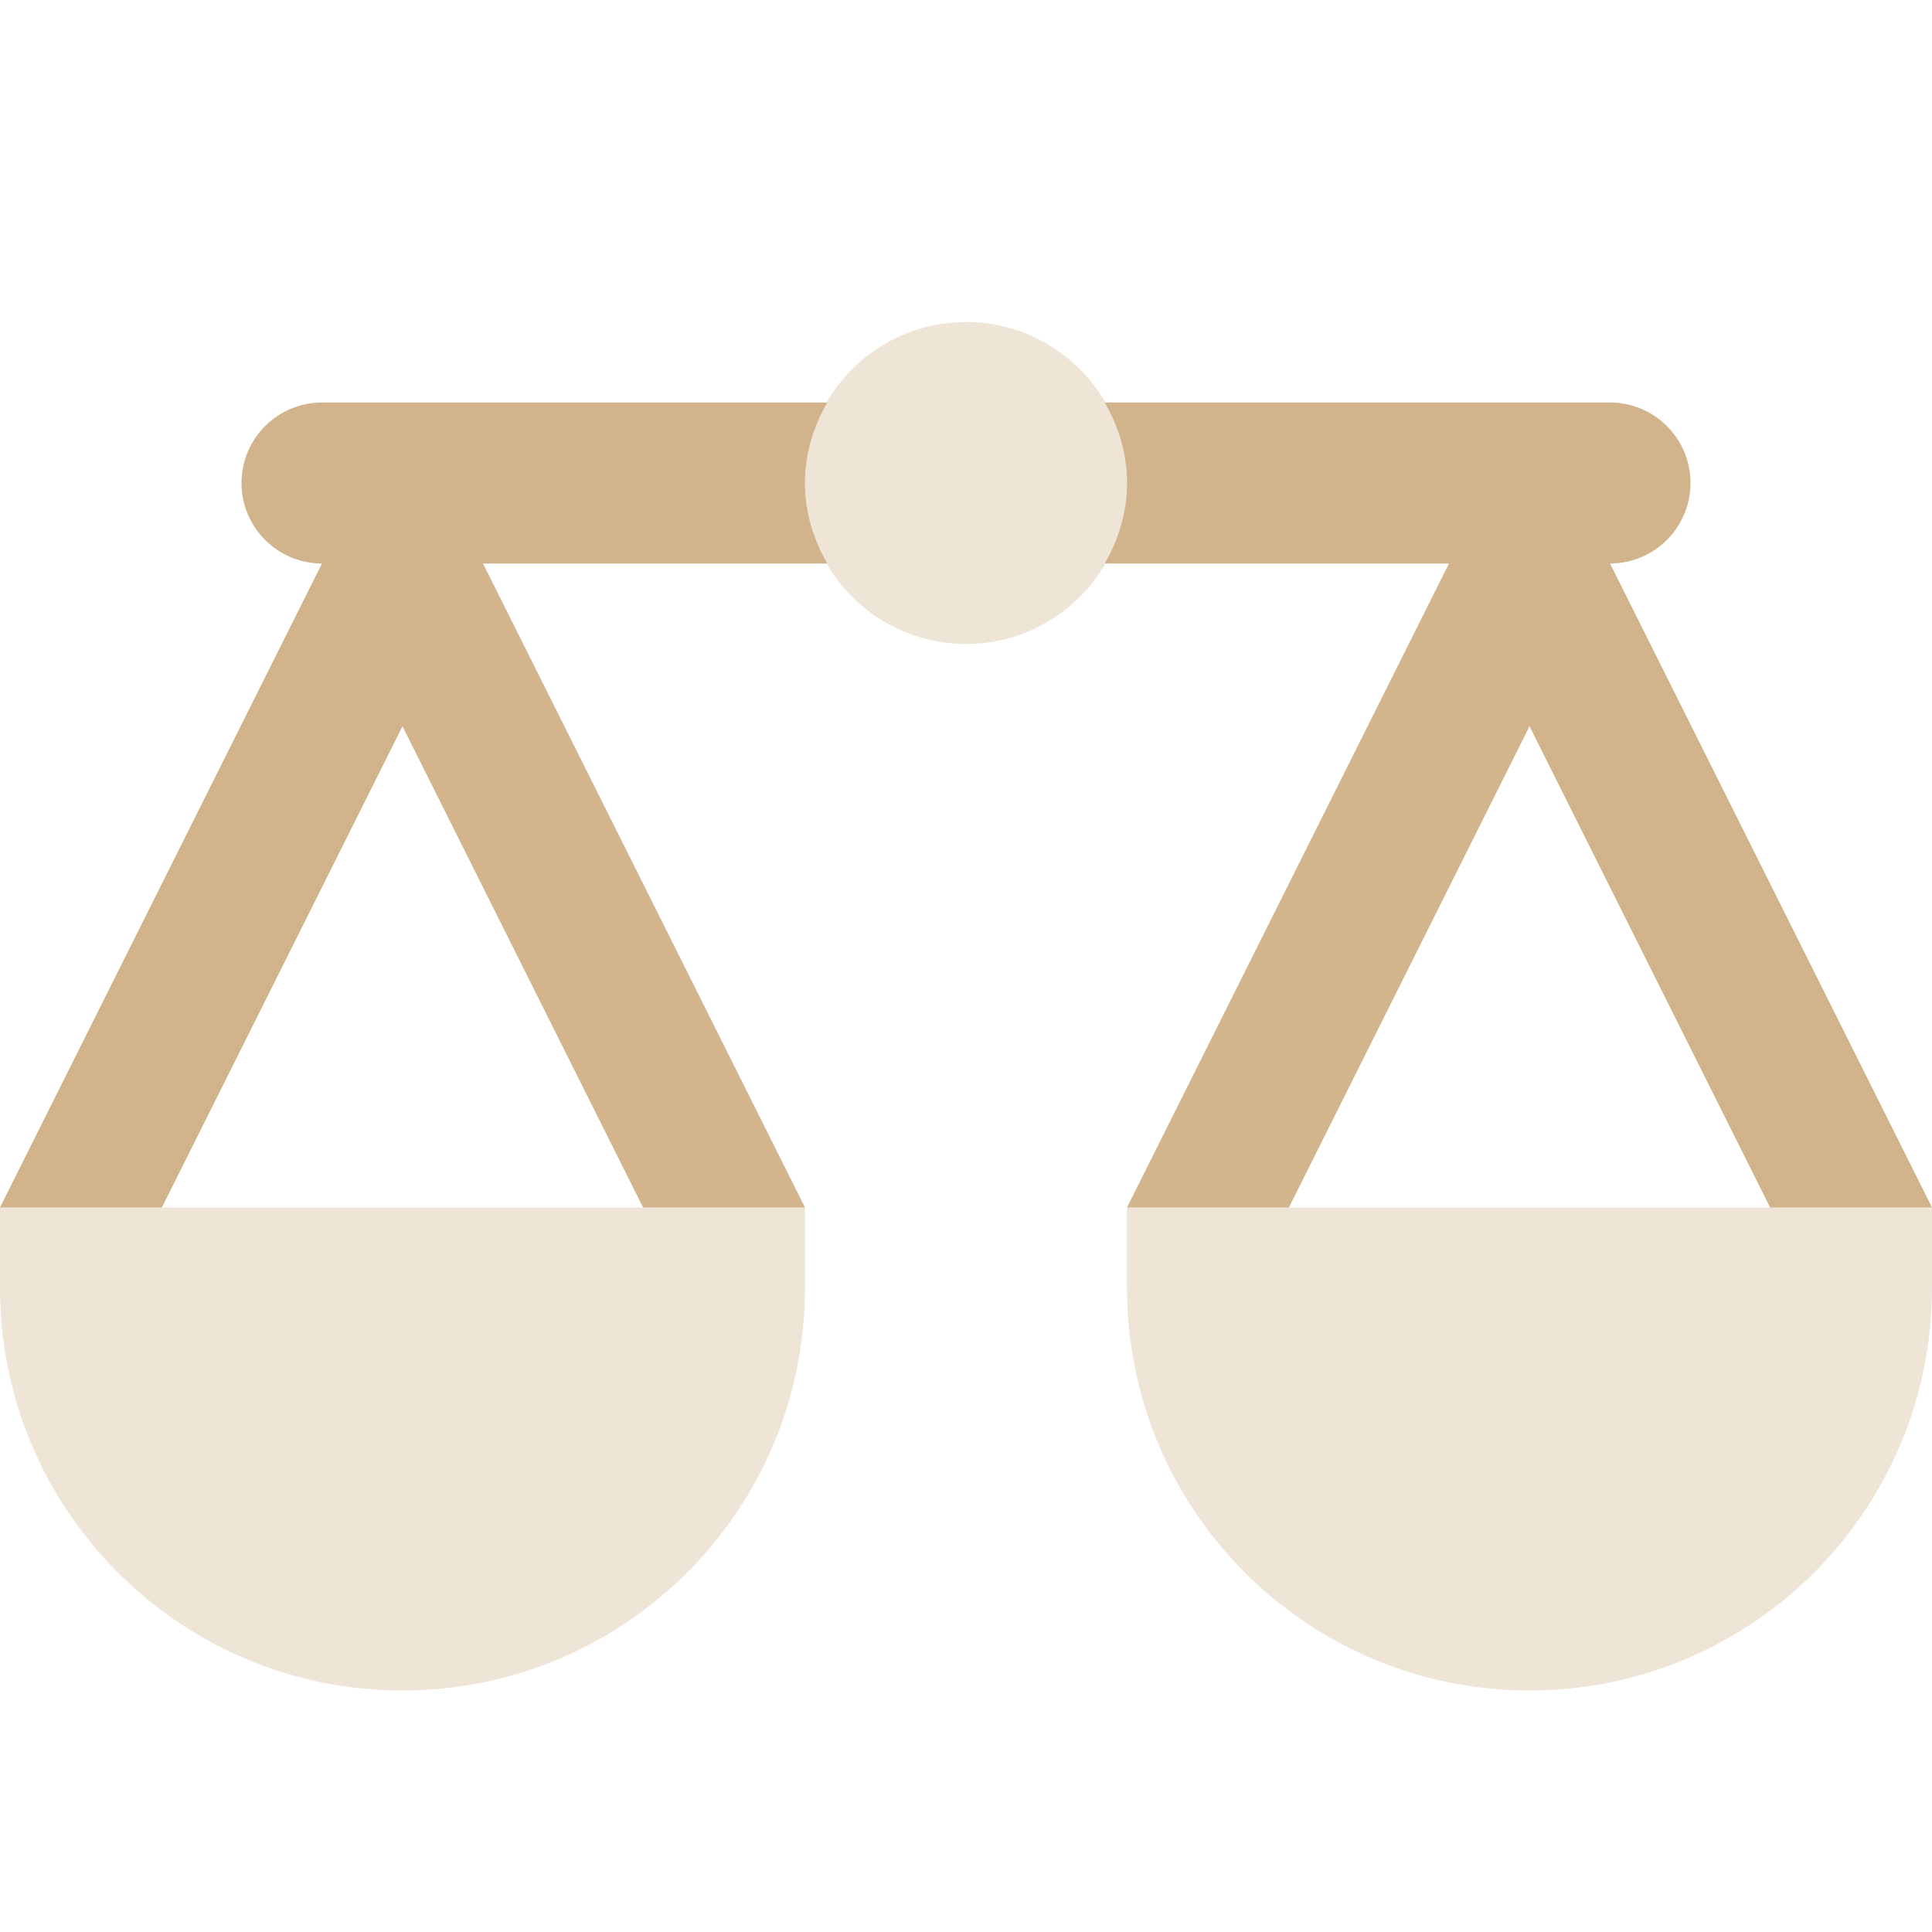
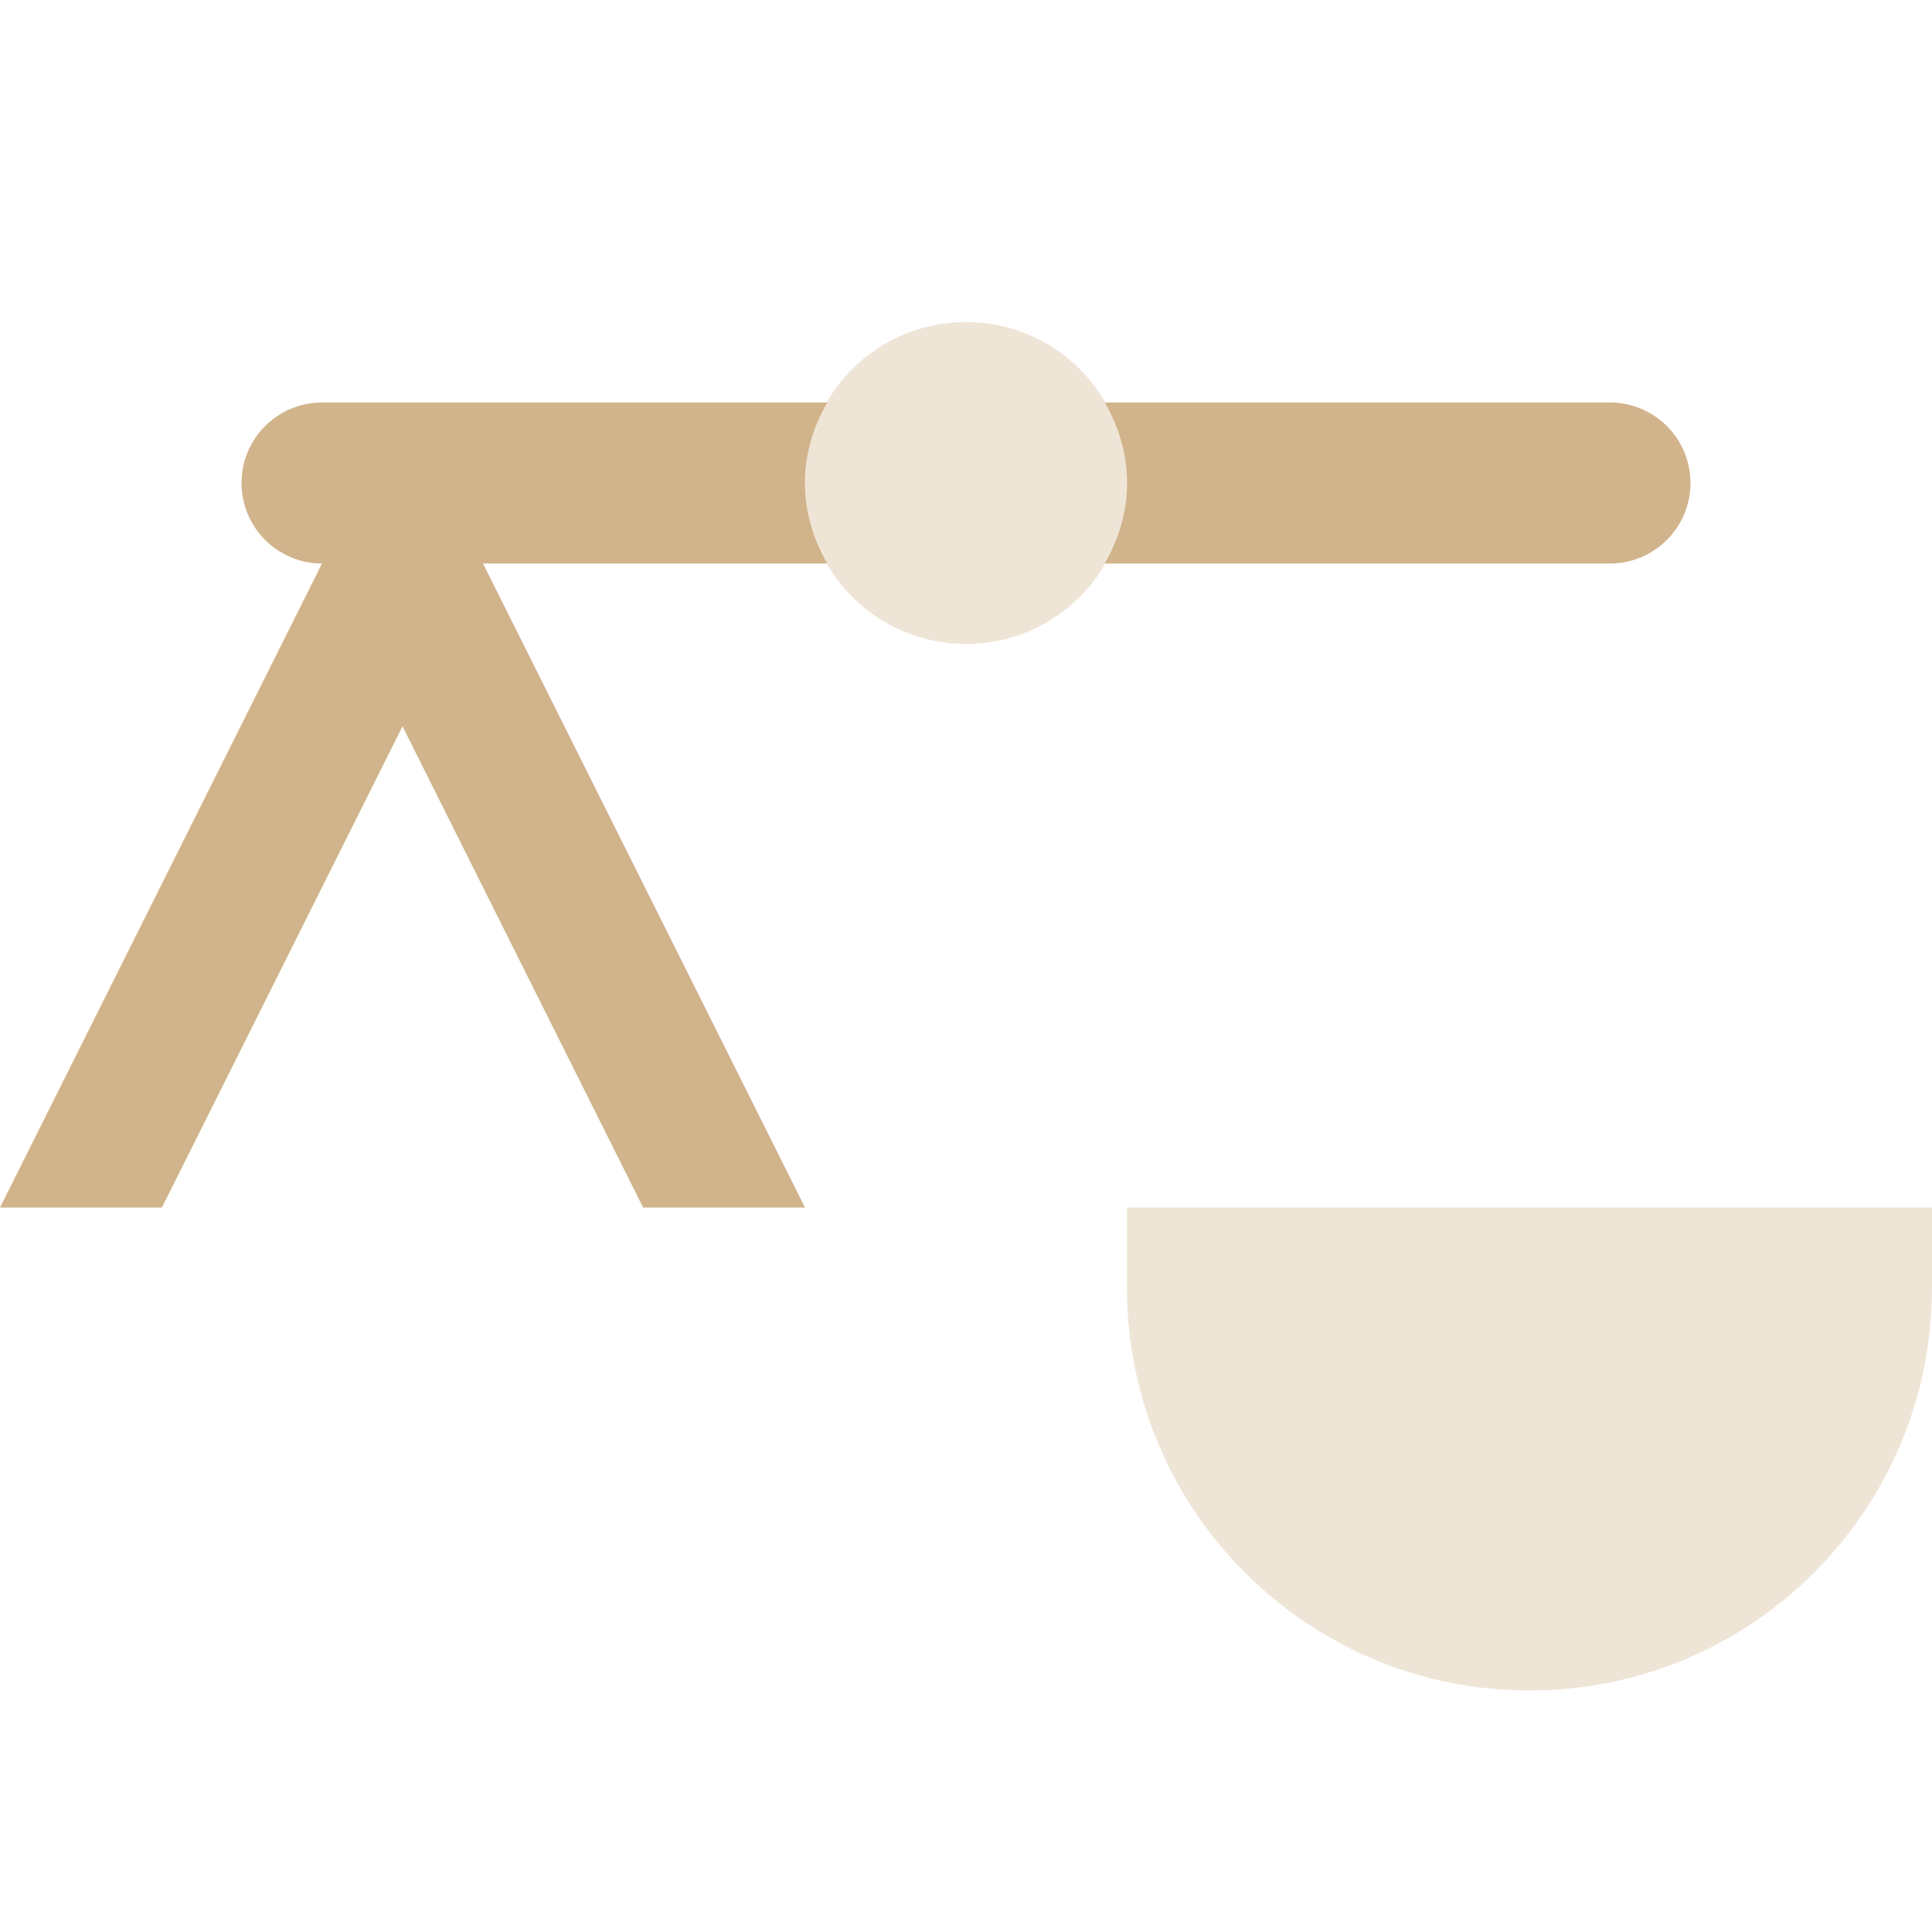
<svg xmlns="http://www.w3.org/2000/svg" viewBox="0 0 24 24" width="192" height="192">
-   <polygon points="19,9.022 21.989,15 24,15 19,5 14,15 16.011,15" fill="#D2B48C" />
  <path d="M5,9.022L7.989,15H10L5,5L0,15h2.011L5,9.022z" fill="#D2B48C" />
  <path d="M24,15H14c0,0.712,0,1,0,1c0,2.761,2.239,5,5,5s5-2.239,5-5C24,16,24,15.712,24,15z" opacity=".35" fill="#D2B48C" />
-   <path d="M10,15H0c0,0.712,0,1,0,1c0,2.761,2.239,5,5,5s5-2.239,5-5C10,16,10,15.712,10,15z" opacity=".35" fill="#D2B48C" />
  <path d="M10,6c0-0.366,0.106-0.705,0.277-1H4C3.448,5,3,5.448,3,6c0,0.552,0.448,1,1,1h6.277C10.106,6.705,10,6.366,10,6z" fill="#D2B48C" />
  <path d="M20,5h-6.277C13.894,5.295,14,5.634,14,6s-0.106,0.705-0.277,1H20c0.552,0,1-0.448,1-1C21,5.448,20.552,5,20,5z" fill="#D2B48C" />
  <circle cx="12" cy="6" r="2" opacity=".35" fill="#D2B48C" />
</svg>